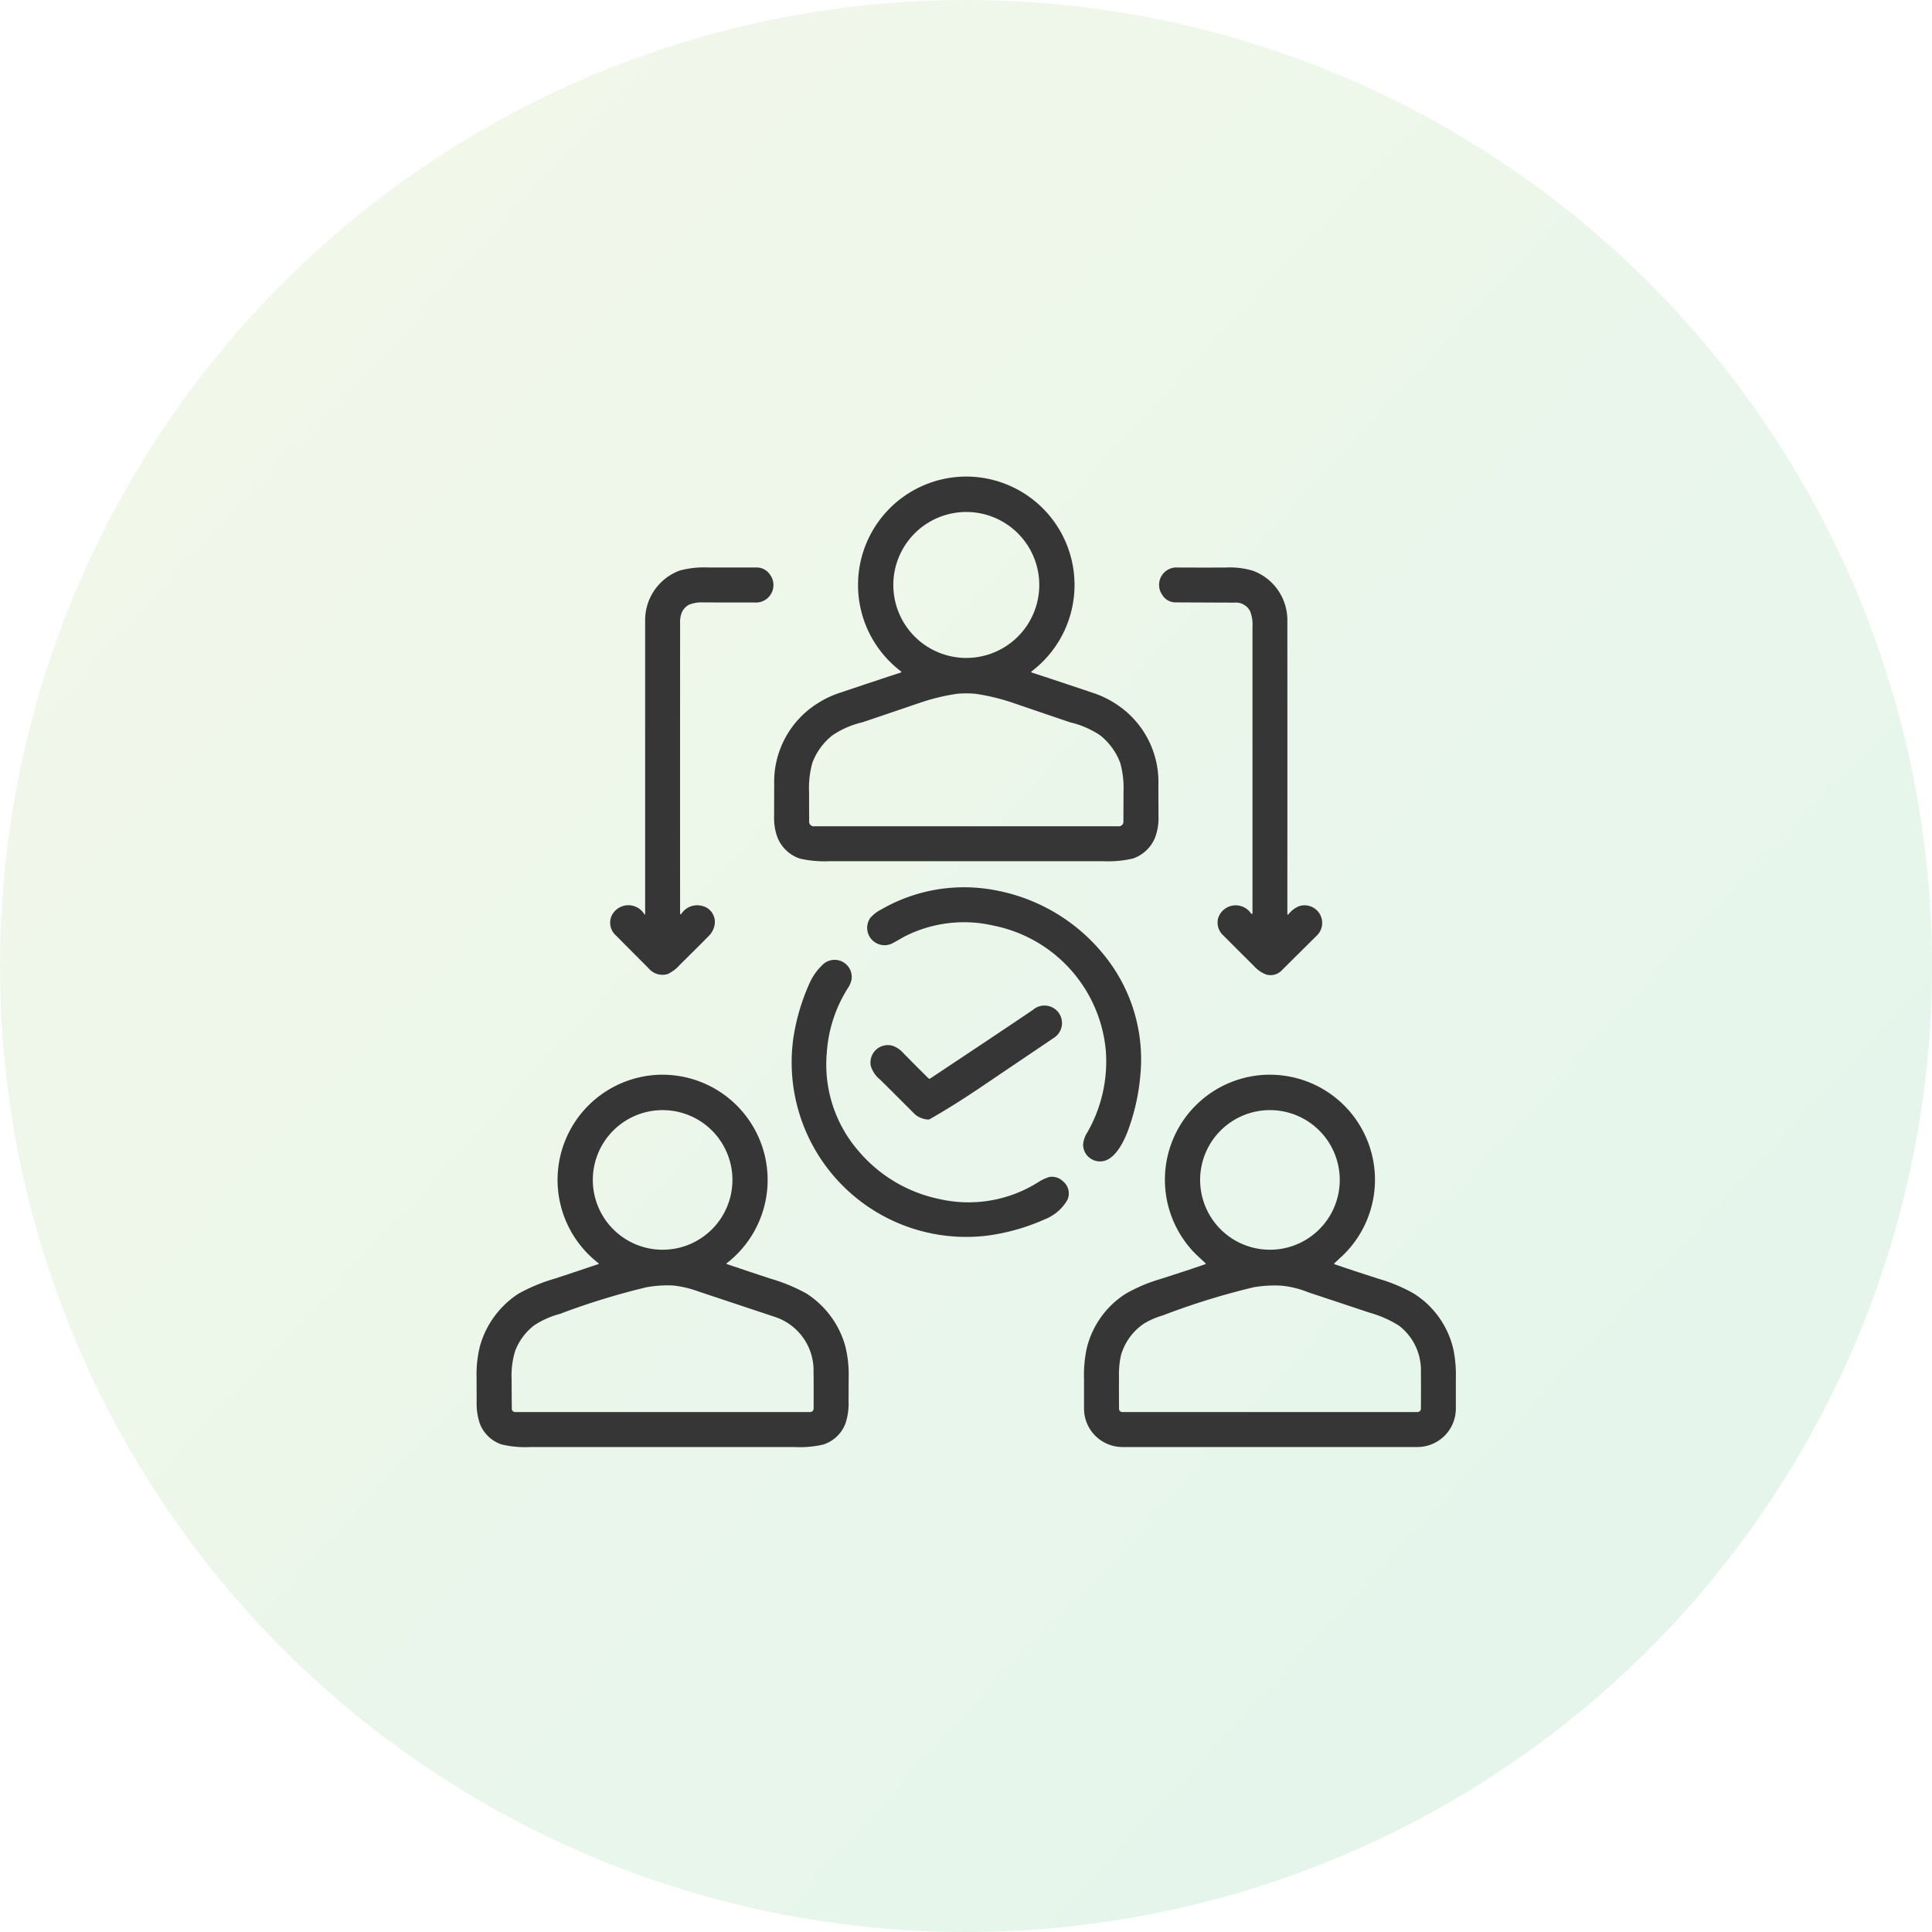
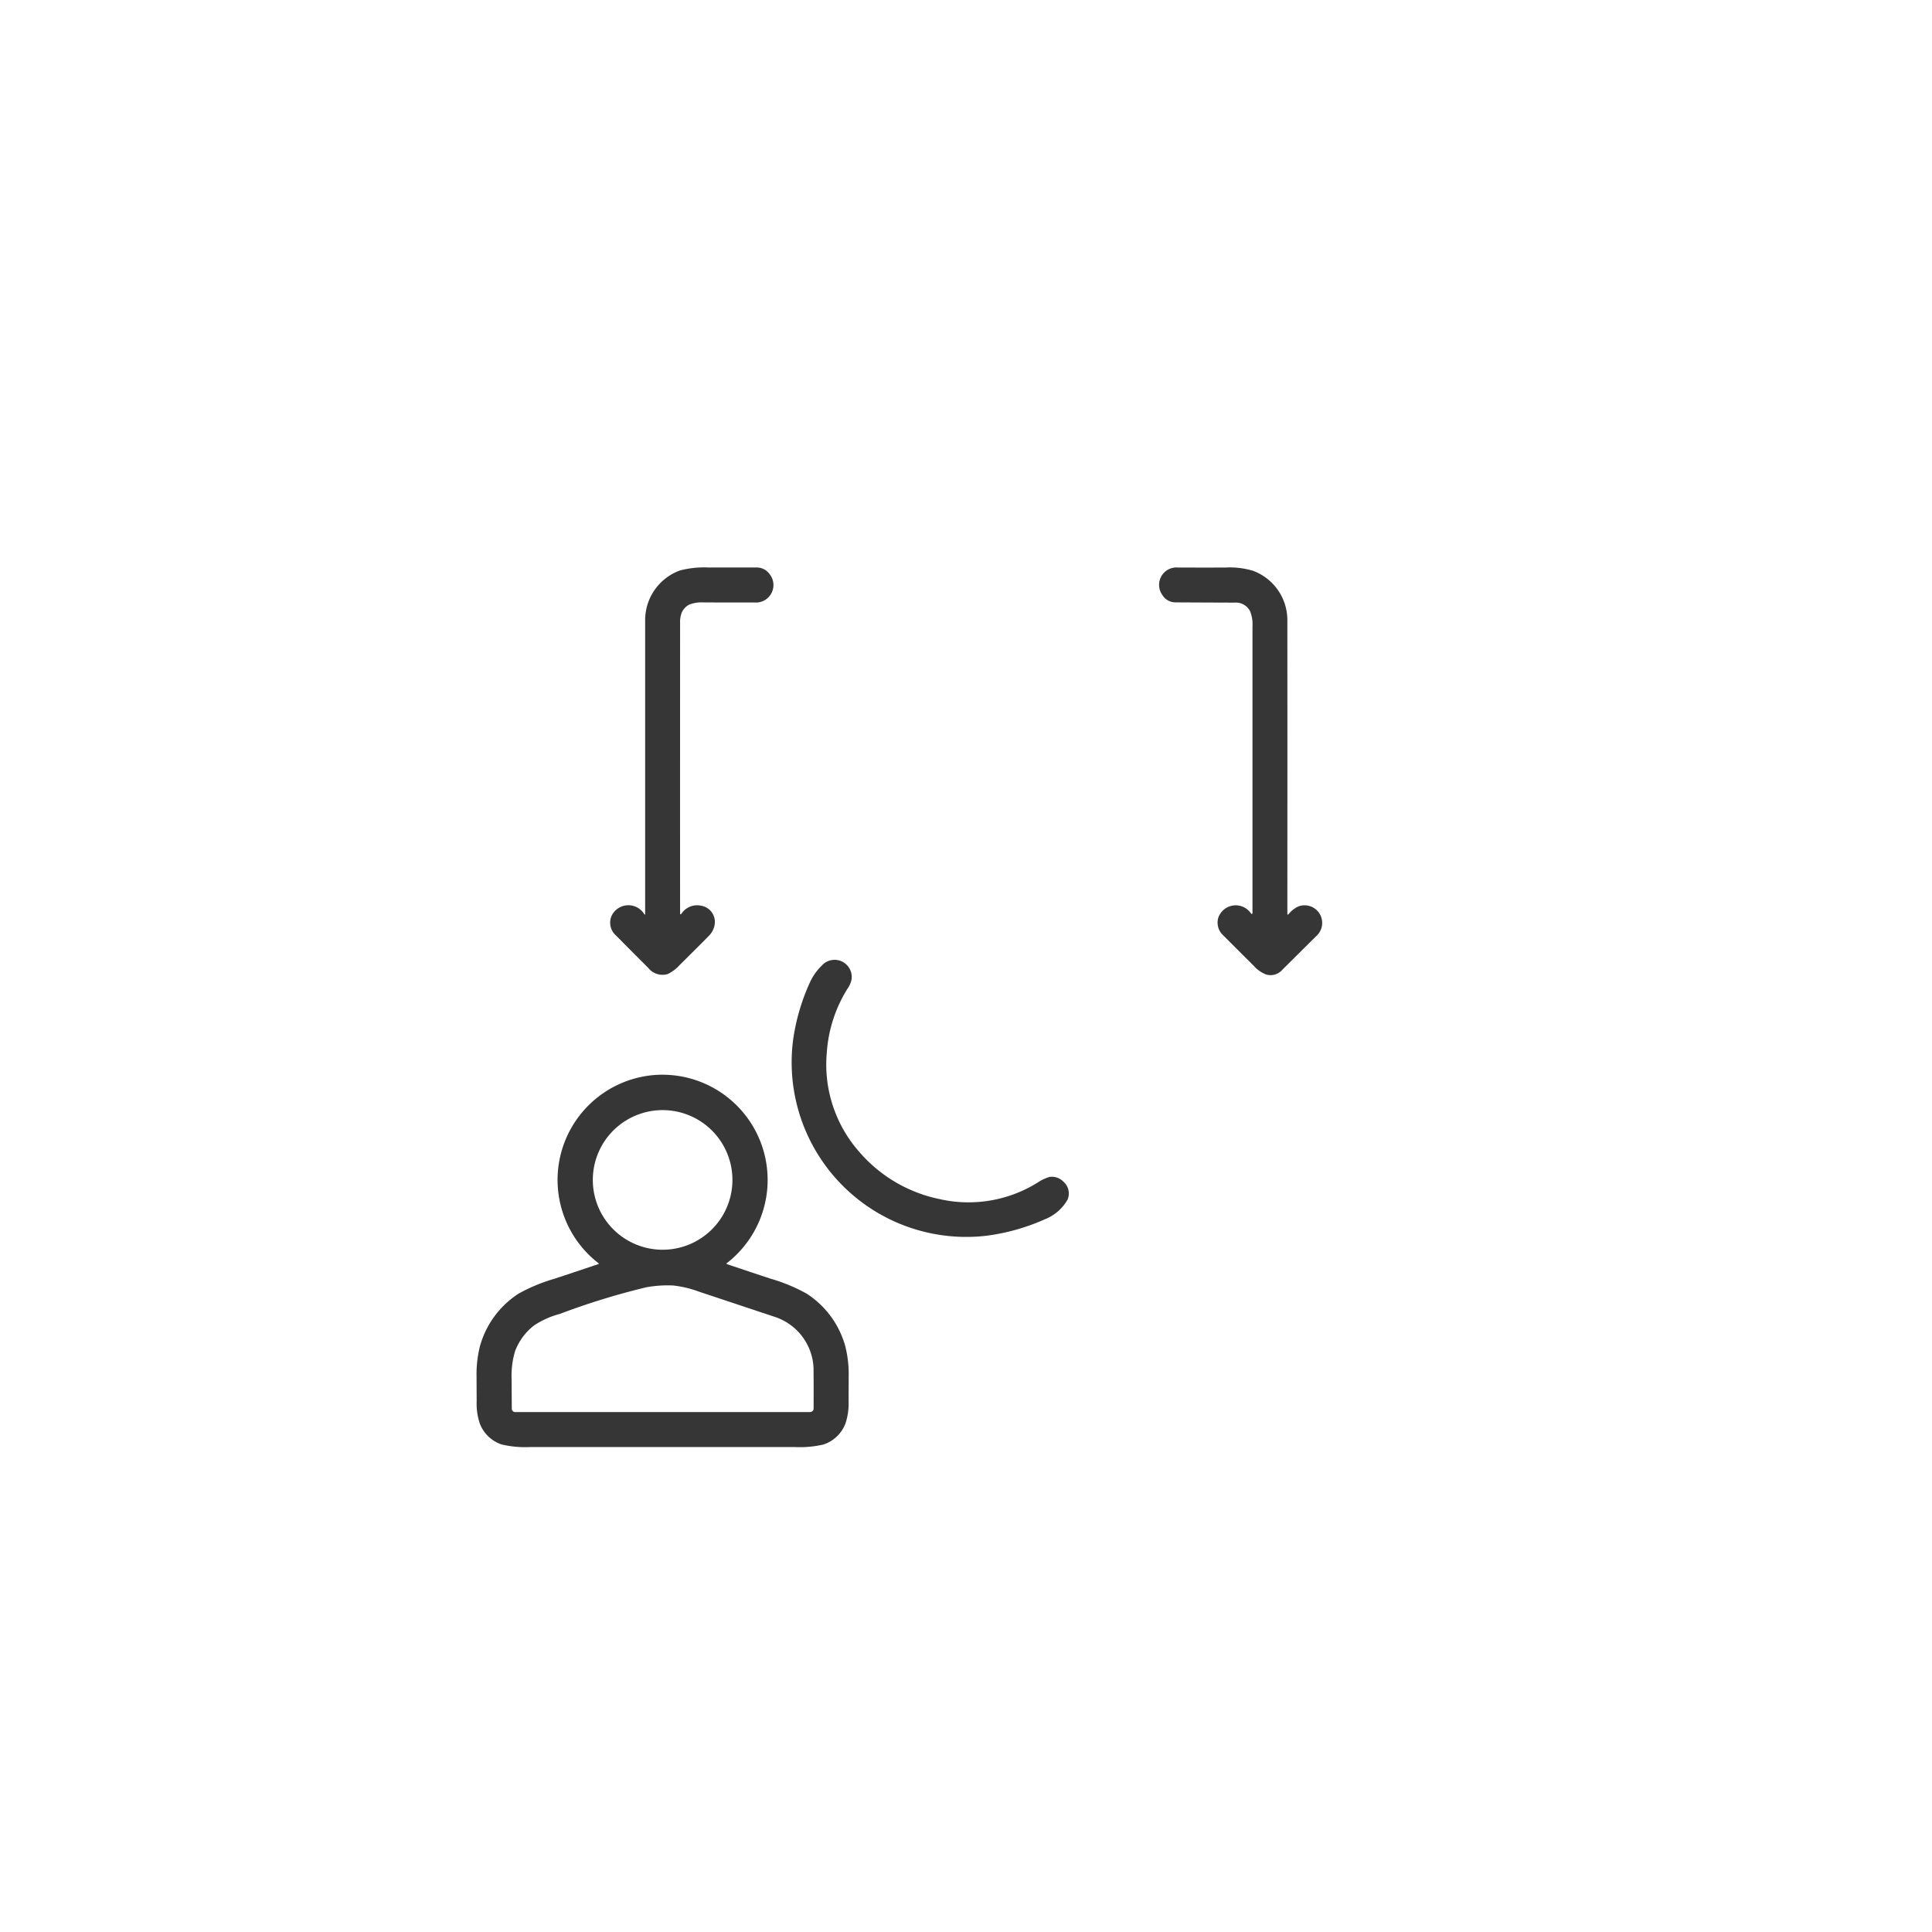
<svg xmlns="http://www.w3.org/2000/svg" width="150" height="150" viewBox="0 0 150 150">
  <defs>
    <linearGradient id="linear-gradient" x1="0.183" y1="0.189" x2="0.835" y2="0.796" gradientUnits="objectBoundingBox">
      <stop offset="0" stop-color="#74b933" />
      <stop offset="1" stop-color="#01a33c" />
    </linearGradient>
  </defs>
  <g id="グループ_8436" data-name="グループ 8436" transform="translate(-760 -2106)">
-     <circle id="楕円形_363" data-name="楕円形 363" cx="75" cy="75" r="75" transform="translate(760 2106)" opacity="0.1" fill="url(#linear-gradient)" />
    <g id="delegation" transform="translate(765.052 2109)">
-       <path id="パス_18784" data-name="パス 18784" d="M182.992,34a8.416,8.416,0,0,1,5.066,15.127.051.051,0,0,0,.015.088q1.938.631,4.747,1.578a7.4,7.4,0,0,1,1.694.8,7.208,7.208,0,0,1,3.392,6.347q0,.277.008,2.428a4.347,4.347,0,0,1-.224,1.549,2.835,2.835,0,0,1-1.787,1.746,8.657,8.657,0,0,1-2.335.2H172.416a8.658,8.658,0,0,1-2.335-.2,2.835,2.835,0,0,1-1.787-1.746,4.346,4.346,0,0,1-.224-1.549q.005-2.152.008-2.428a7.208,7.208,0,0,1,3.392-6.347,7.394,7.394,0,0,1,1.694-.8q2.809-.947,4.747-1.578a.051.051,0,0,0,.015-.088A8.415,8.415,0,0,1,182.992,34Zm5.666,8.416a5.666,5.666,0,1,0-5.666,5.666,5.666,5.666,0,0,0,5.666-5.666Zm-5.665,18.737,11.788,0a.362.362,0,0,0,.409-.407q.005-.971.008-2.274a7.2,7.2,0,0,0-.255-2.24,4.933,4.933,0,0,0-1.554-2.138,7.035,7.035,0,0,0-2.308-1.006Q190.8,53,186.44,51.51a16.567,16.567,0,0,0-2.722-.643,7.789,7.789,0,0,0-1.453,0,16.441,16.441,0,0,0-2.722.645Q175.18,53,174.9,53.086a7.005,7.005,0,0,0-2.308,1.008,4.933,4.933,0,0,0-1.554,2.138,7.246,7.246,0,0,0-.253,2.24q0,1.3.008,2.274a.362.362,0,0,0,.409.407Z" transform="translate(-113.021)" fill="#363636" />
      <path id="パス_18785" data-name="パス 18785" d="M95.722,102.5q.076.117.076-.022V79.656a4.106,4.106,0,0,1,2.708-3.827,7.434,7.434,0,0,1,2.216-.229l3.742,0a1.223,1.223,0,0,1,1,.518,1.358,1.358,0,0,1-1.157,2.2l-3.969-.005a2.61,2.61,0,0,0-1.127.173,1.282,1.282,0,0,0-.58.635,2.108,2.108,0,0,0-.12.811q-.005,16.229,0,22.482,0,.209.122.041a1.458,1.458,0,0,1,1.49-.6,1.279,1.279,0,0,1,1.086,1.346,1.561,1.561,0,0,1-.436.967q-.479.5-2.3,2.3a2.86,2.86,0,0,1-.932.7,1.415,1.415,0,0,1-1.5-.477q-1.5-1.5-2.5-2.512a1.326,1.326,0,0,1-.351-1.527A1.445,1.445,0,0,1,95.722,102.5Z" transform="translate(-50.761 -34.54)" fill="#363636" />
      <path id="パス_18786" data-name="パス 18786" d="M351.4,102.409V80.151a2.72,2.72,0,0,0-.193-1.2,1.237,1.237,0,0,0-1.2-.653q-.886,0-4.616-.019a1.185,1.185,0,0,1-.986-.569,1.349,1.349,0,0,1,1.2-2.137q2.374.01,3.718,0a6.284,6.284,0,0,1,2.116.253,4.087,4.087,0,0,1,2.668,3.856q.007,9.335,0,22.76,0,.143.1.037a2.074,2.074,0,0,1,.776-.6,1.367,1.367,0,0,1,1.354,2.322L353.7,106.82a1.2,1.2,0,0,1-1.227.355,2.392,2.392,0,0,1-.954-.657q-1.207-1.2-2.406-2.4a1.336,1.336,0,0,1-.37-1.351,1.433,1.433,0,0,1,2.552-.322.056.056,0,0,0,.1-.031Z" transform="translate(-259.209 -34.511)" fill="#363636" />
-       <path id="パス_18787" data-name="パス 18787" d="M229.145,234.651a10.894,10.894,0,0,0-8.741-9.778,10.16,10.16,0,0,0-6.761.784c-.287.137-.716.412-1.1.608a1.349,1.349,0,0,1-1.692-1.984,2.729,2.729,0,0,1,.823-.641,12.876,12.876,0,0,1,9.144-1.458,14.124,14.124,0,0,1,8.132,4.915,12.828,12.828,0,0,1,2.926,8.487,16.555,16.555,0,0,1-.95,5.023c-.3.854-.927,2.245-1.877,2.527a1.313,1.313,0,0,1-1.672-1.276,2.116,2.116,0,0,1,.344-.957A11.078,11.078,0,0,0,229.145,234.651Z" transform="translate(-148.336 -156.012)" fill="#363636" />
      <path id="パス_18788" data-name="パス 18788" d="M181.2,269.933a11.188,11.188,0,0,0,6.243,3.723,10.153,10.153,0,0,0,7.655-1.266,3.43,3.43,0,0,1,.932-.443,1.234,1.234,0,0,1,1.044.336,1.216,1.216,0,0,1,.351,1.434,3.491,3.491,0,0,1-1.743,1.512,16.235,16.235,0,0,1-4.5,1.278,13.554,13.554,0,0,1-15.056-15.232,16.123,16.123,0,0,1,1.324-4.482,4.326,4.326,0,0,1,.884-1.239,1.331,1.331,0,0,1,2.322,1.084,1.924,1.924,0,0,1-.3.677,10.687,10.687,0,0,0-1.617,4.969A10.239,10.239,0,0,0,181.2,269.933Z" transform="translate(-119.597 -183.57)" fill="#363636" />
-       <path id="パス_18789" data-name="パス 18789" d="M216.8,281.787q5.71-3.791,7.979-5.329a1.36,1.36,0,1,1,1.648,2.157l-5.7,3.849q-2.179,1.47-3.961,2.479a.252.252,0,0,1-.16.029,1.74,1.74,0,0,1-.971-.382q-2.184-2.186-2.749-2.736a2.163,2.163,0,0,1-.7-1.039,1.354,1.354,0,0,1,1.707-1.565,2.109,2.109,0,0,1,.847.594q.993,1.013,1.923,1.928A.1.1,0,0,0,216.8,281.787Z" transform="translate(-149.63 -201.054)" fill="#363636" />
      <path id="パス_18790" data-name="パス 18790" d="M46.394,307.66A8.169,8.169,0,0,1,51.364,322.3a.036.036,0,0,0,.01.061q2.2.74,3.384,1.129a13.5,13.5,0,0,1,2.82,1.168,7.123,7.123,0,0,1,2.992,4.056,8.981,8.981,0,0,1,.268,2.434q0,.2-.007,1.863a4.857,4.857,0,0,1-.244,1.731,2.738,2.738,0,0,1-1.7,1.626,7.967,7.967,0,0,1-2.2.2H36.1a7.967,7.967,0,0,1-2.2-.2,2.738,2.738,0,0,1-1.7-1.626,4.857,4.857,0,0,1-.244-1.731q-.008-1.663-.007-1.863a8.981,8.981,0,0,1,.268-2.434,7.123,7.123,0,0,1,2.992-4.056,13.5,13.5,0,0,1,2.82-1.168q1.183-.389,3.384-1.129a.036.036,0,0,0,.01-.061,8.169,8.169,0,0,1,4.971-14.642Zm5.42,8.168a5.42,5.42,0,1,0-5.42,5.42A5.42,5.42,0,0,0,51.814,315.828Zm6.3,14.735a4.371,4.371,0,0,0-3.021-4.105l-5.911-1.967a8.166,8.166,0,0,0-1.982-.467,9.339,9.339,0,0,0-2.058.136,55.932,55.932,0,0,0-6.727,2.07,6.763,6.763,0,0,0-1.989.886,4.536,4.536,0,0,0-1.488,2.009,6.645,6.645,0,0,0-.268,2.213q.007,1.653.014,2.257a.26.26,0,0,0,.26.256h22.9a.273.273,0,0,0,.273-.272Q58.125,331.513,58.11,330.563Z" transform="translate(0 -227.219)" fill="#363636" />
-       <path id="パス_18791" data-name="パス 18791" d="M324.277,307.66a8.157,8.157,0,0,1,5.731,13.961l-.716.669q-.064.059.019.088,1.164.406,3.413,1.129a12.564,12.564,0,0,1,2.715,1.137A6.956,6.956,0,0,1,338.525,329a10.177,10.177,0,0,1,.188,2.267q0,2.14,0,2.288a2.988,2.988,0,0,1-3,3.011H312.844a2.988,2.988,0,0,1-3-3.011q0-.148,0-2.288a10.179,10.179,0,0,1,.188-2.267,6.956,6.956,0,0,1,3.087-4.358,12.564,12.564,0,0,1,2.715-1.137q2.249-.723,3.413-1.129.083-.029.019-.088l-.716-.669a8.157,8.157,0,0,1,5.731-13.961Zm5.422,8.168a5.42,5.42,0,1,0-5.42,5.42A5.42,5.42,0,0,0,329.7,315.828Zm-15.114,11.1a4.427,4.427,0,0,0-1.877,2.534,7.006,7.006,0,0,0-.149,1.658q-.008,1.266.005,2.491a.241.241,0,0,0,.241.238h22.93a.265.265,0,0,0,.265-.263q.012-1.729,0-2.859a4.348,4.348,0,0,0-1.7-3.582,8.6,8.6,0,0,0-2.272-1.006q-4.777-1.587-4.813-1.6a7.334,7.334,0,0,0-2.04-.5,9.592,9.592,0,0,0-2.133.117,56,56,0,0,0-7.087,2.193A6.281,6.281,0,0,0,314.585,326.931Z" transform="translate(-230.733 -227.219)" fill="#363636" />
    </g>
  </g>
</svg>